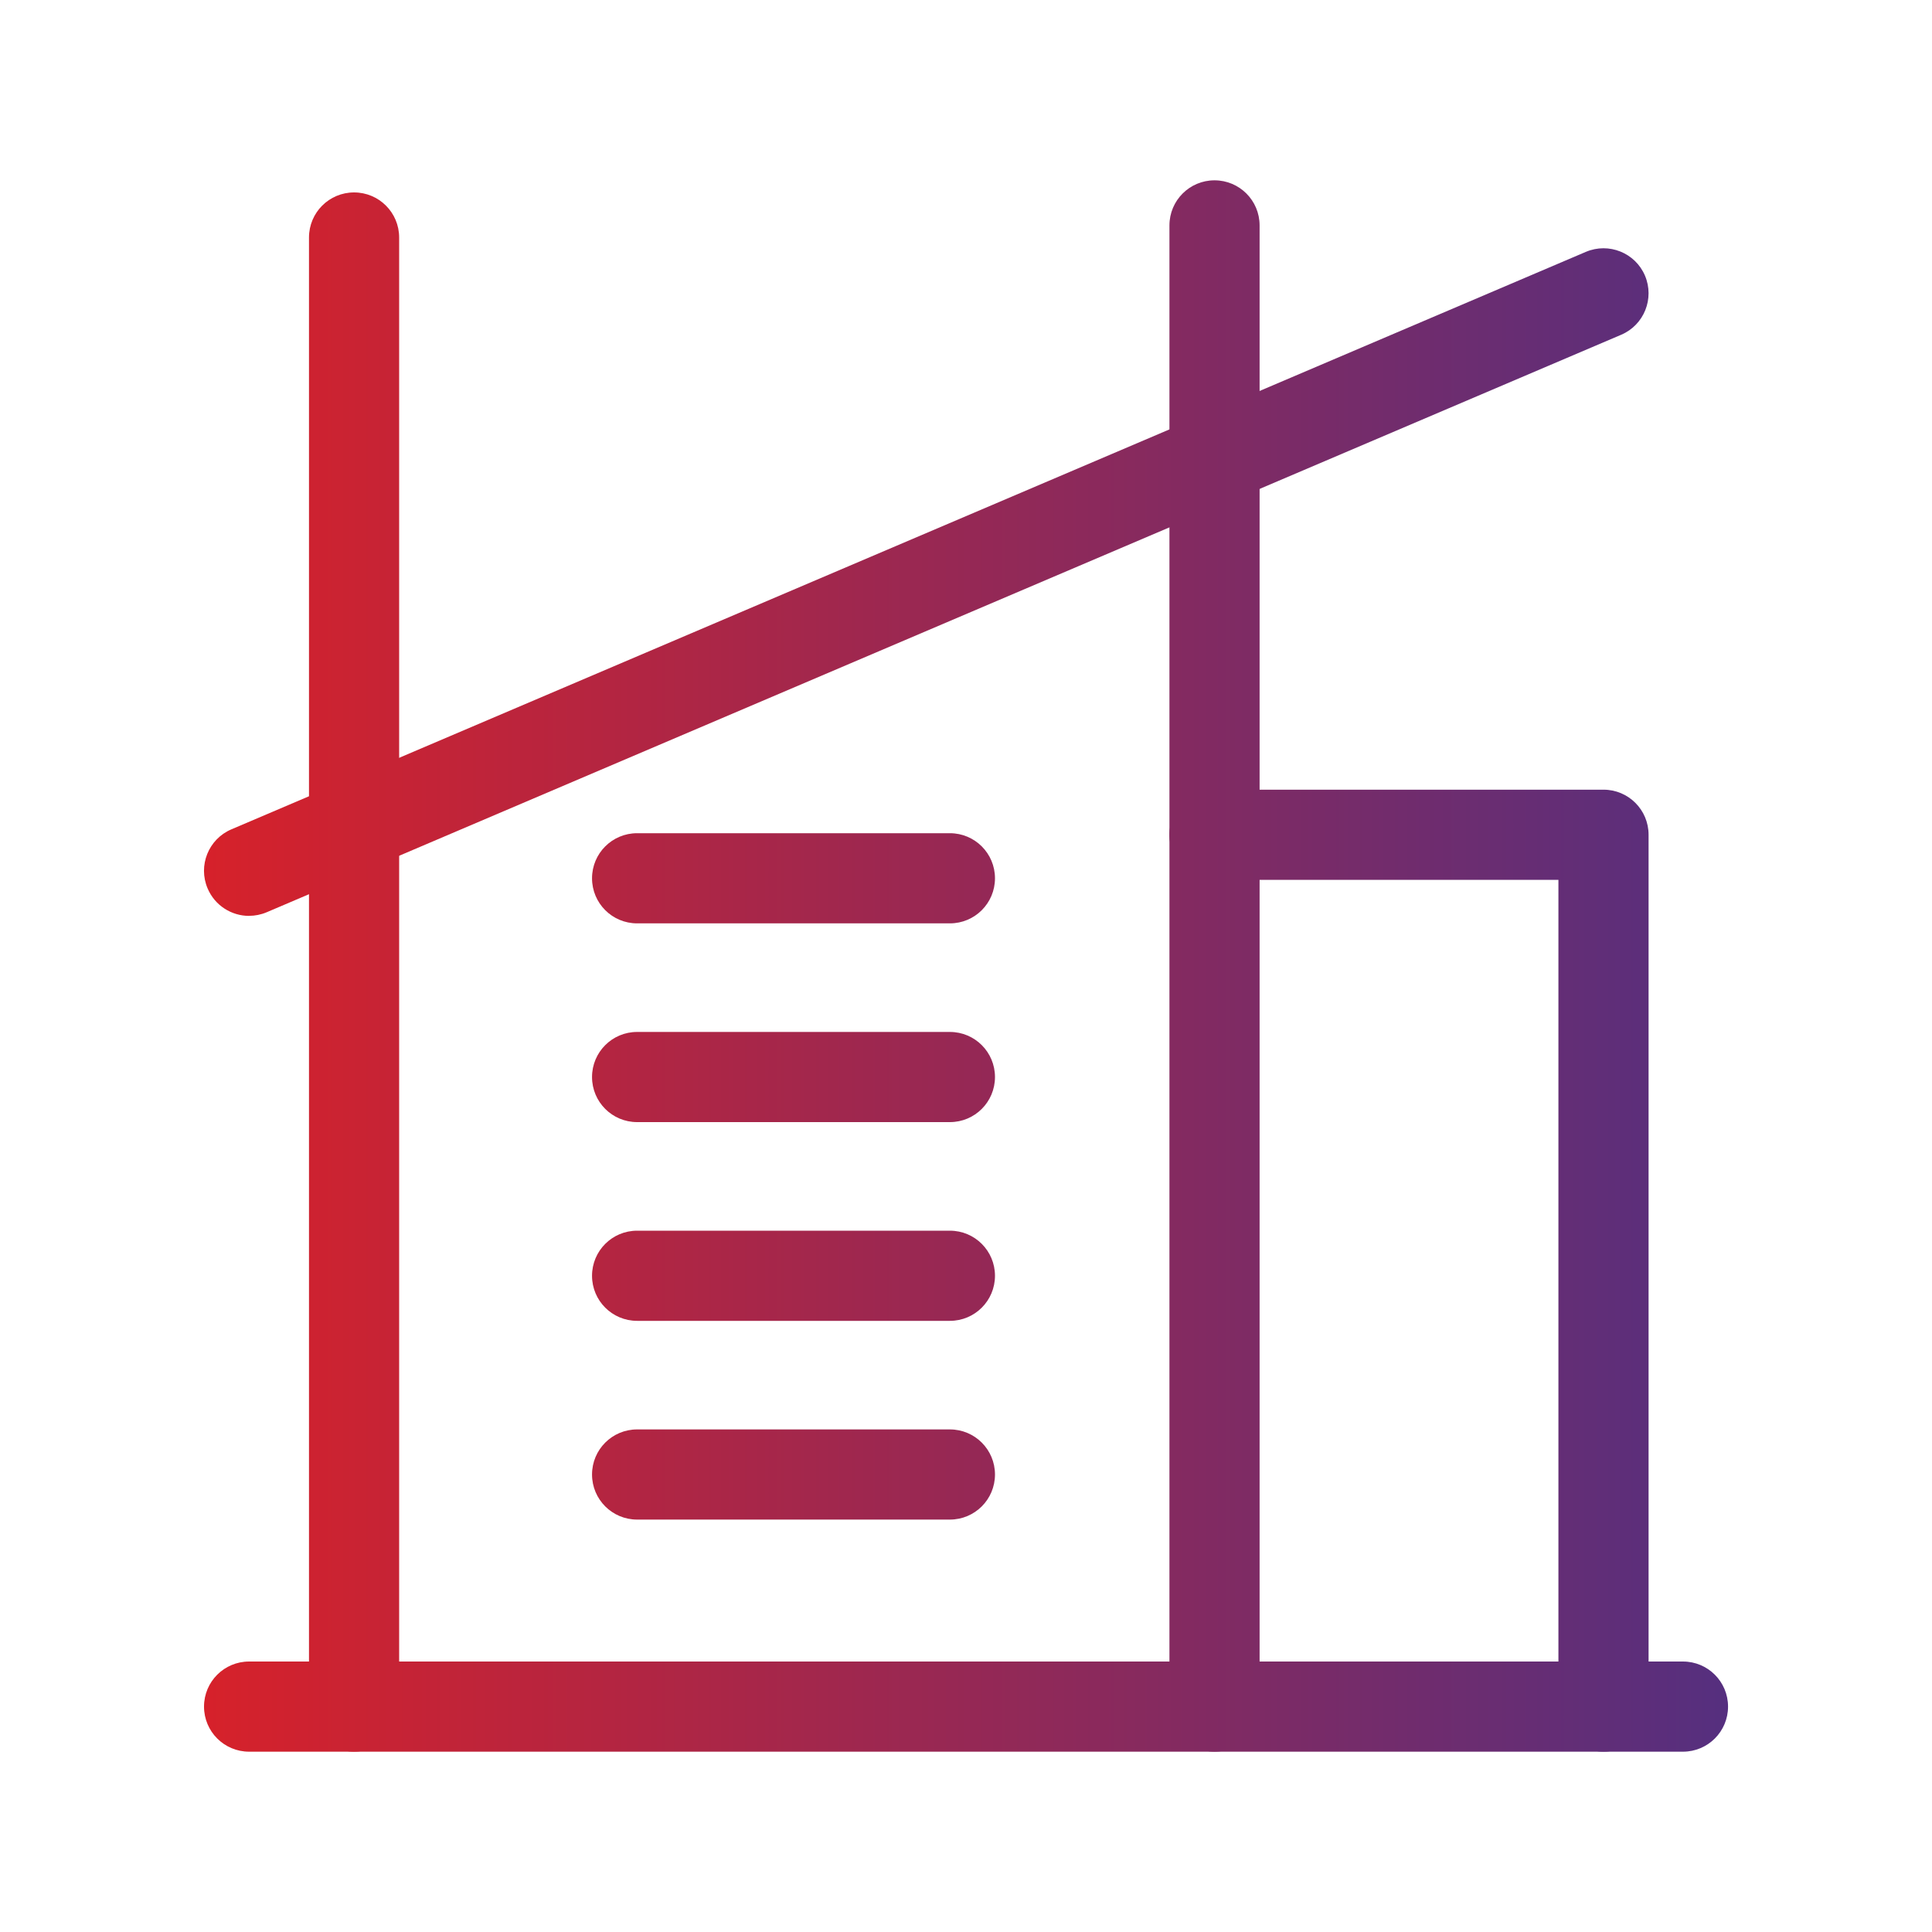
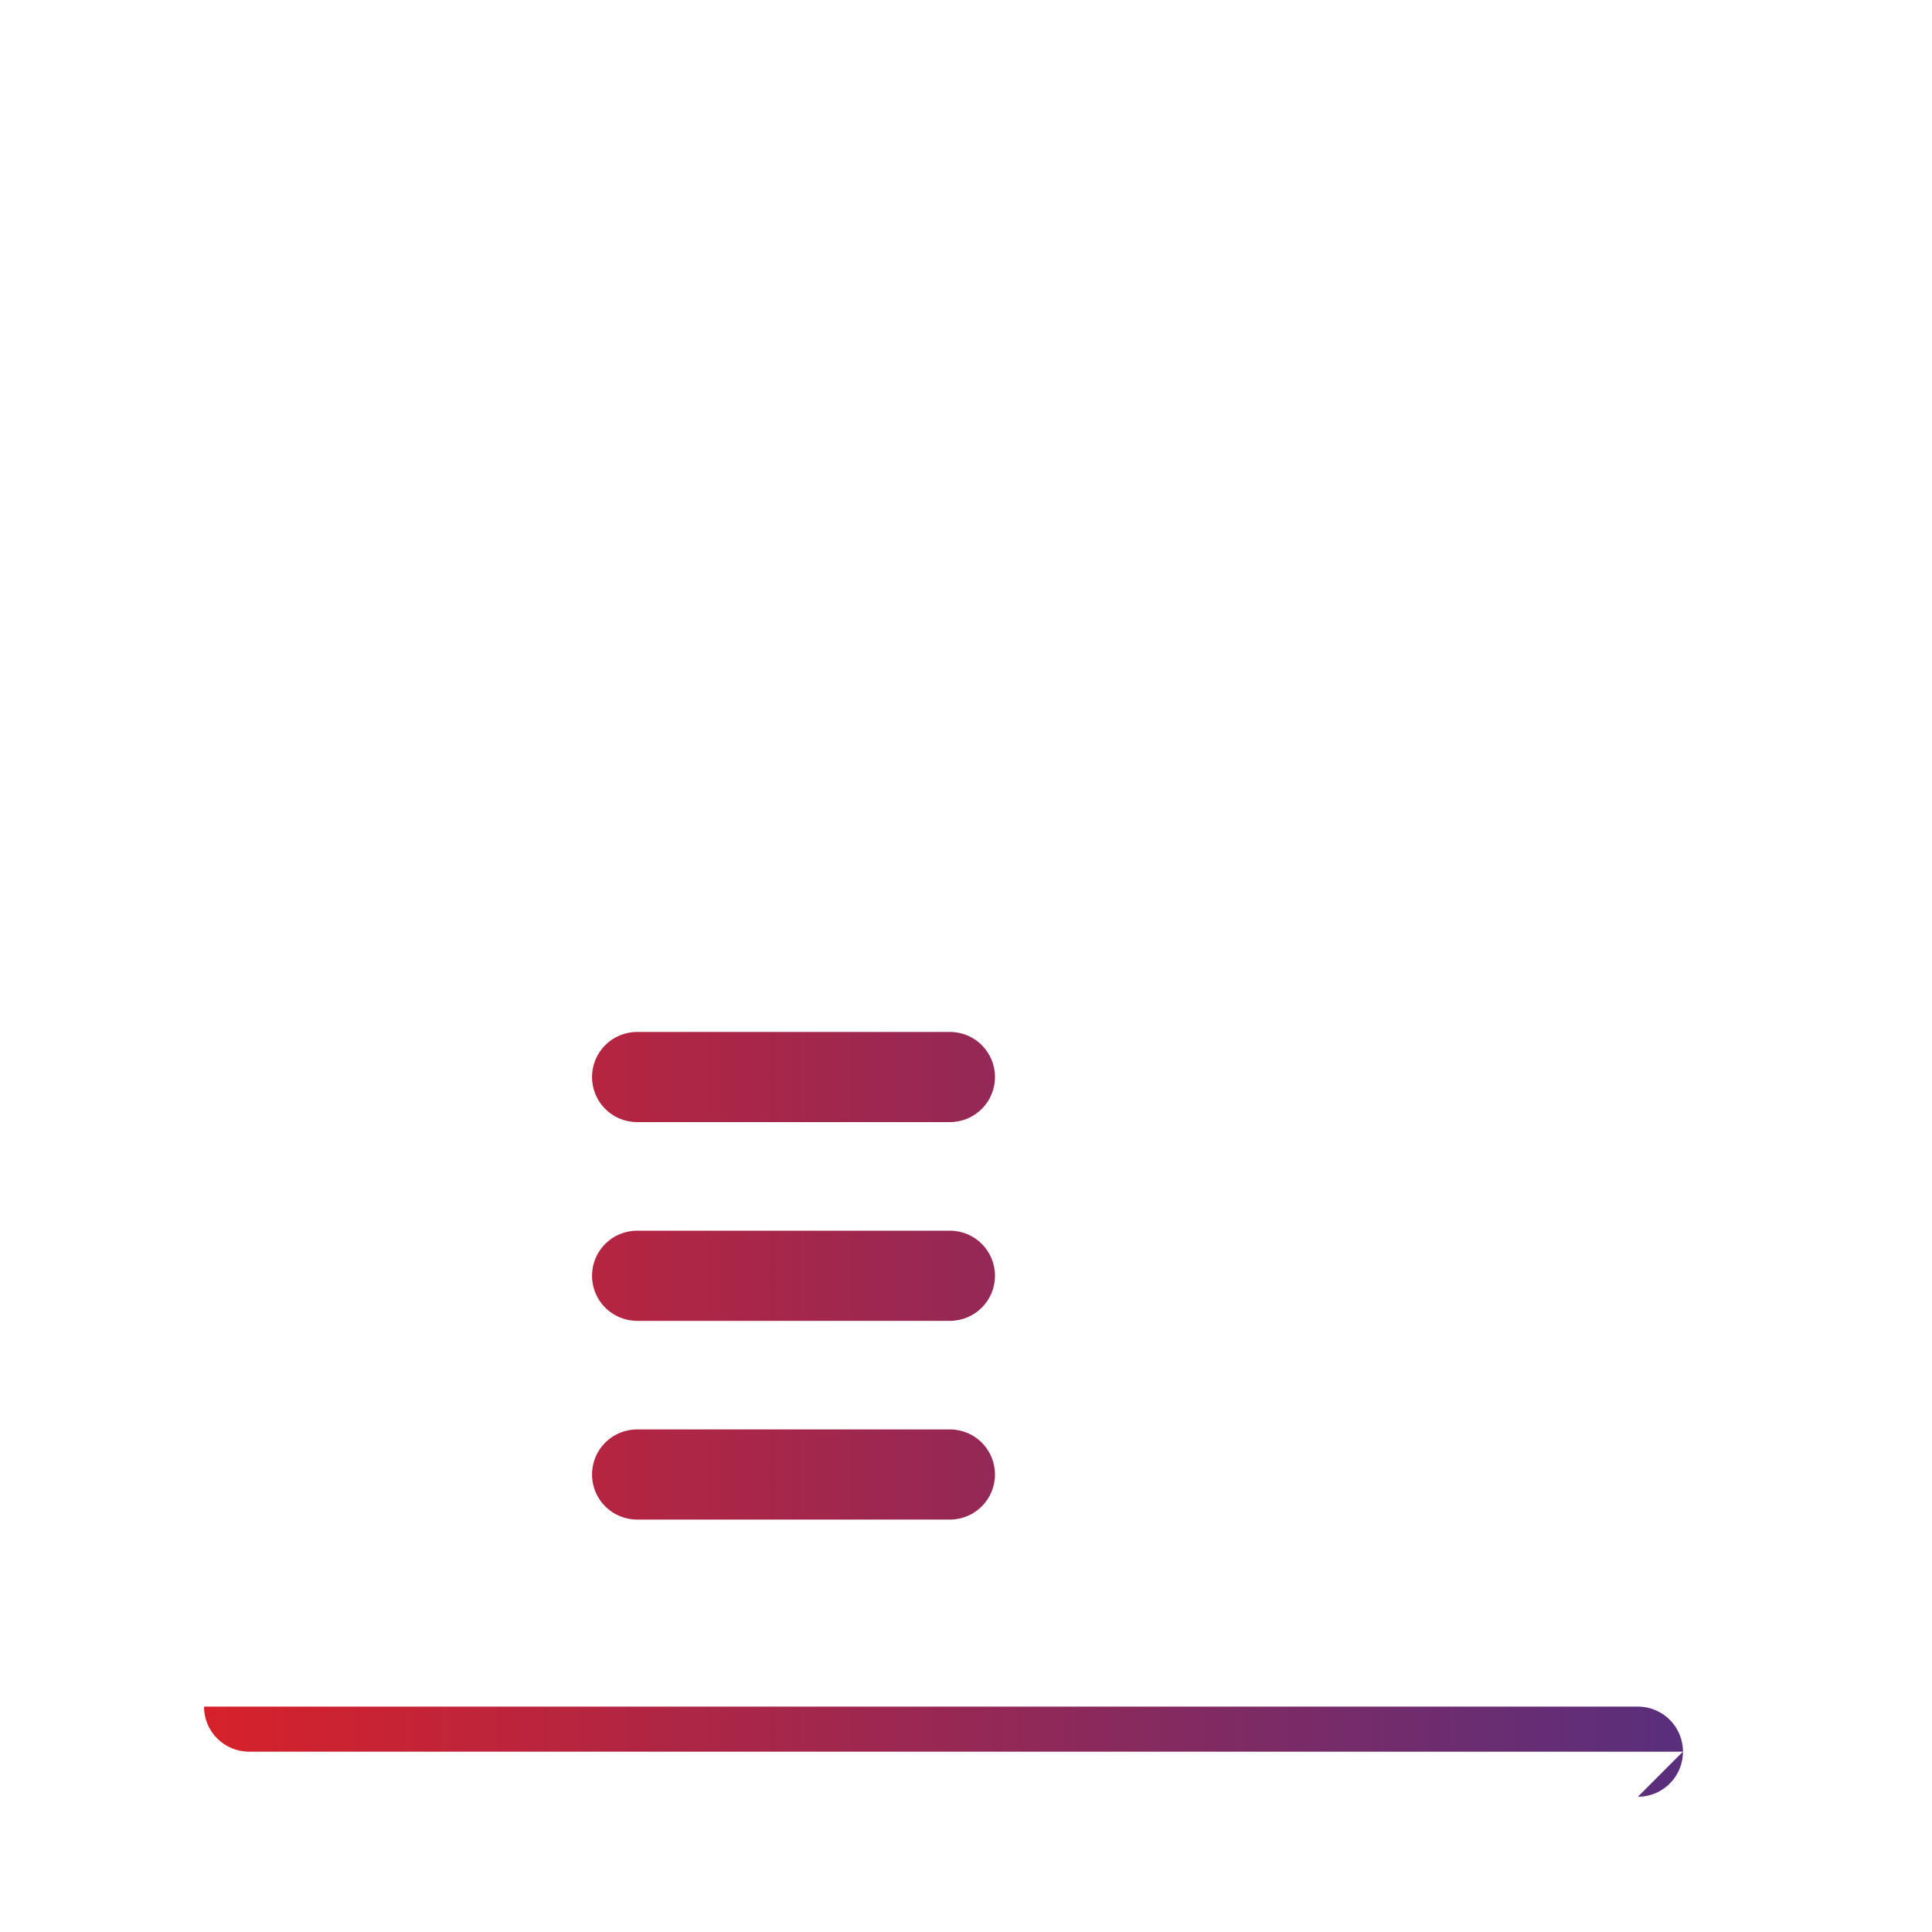
<svg xmlns="http://www.w3.org/2000/svg" xmlns:xlink="http://www.w3.org/1999/xlink" id="Capa_1" data-name="Capa 1" viewBox="0 0 300 300">
  <defs>
    <style>      .cls-1 {        fill: url(#Degradado_sin_nombre_14-7);      }      .cls-2 {        fill: url(#Degradado_sin_nombre_14-4);      }      .cls-3 {        fill: url(#Degradado_sin_nombre_14-8);      }      .cls-4 {        fill: url(#Degradado_sin_nombre_14-6);      }      .cls-5 {        fill: url(#Degradado_sin_nombre_14-3);      }      .cls-6 {        fill: url(#Degradado_sin_nombre_14-2);      }      .cls-7 {        fill: url(#Degradado_sin_nombre_14-5);      }      .cls-8 {        fill: url(#Degradado_sin_nombre_14-9);      }      .cls-9 {        fill: url(#Degradado_sin_nombre_14);      }    </style>
    <linearGradient id="Degradado_sin_nombre_14" data-name="Degradado sin nombre 14" x1="24.78" y1="265" x2="268.98" y2="265" gradientUnits="userSpaceOnUse">
      <stop offset="0" stop-color="#da2128" />
      <stop offset="1" stop-color="#552f7f" />
    </linearGradient>
    <linearGradient id="Degradado_sin_nombre_14-2" data-name="Degradado sin nombre 14" y1="150.94" y2="150.94" xlink:href="#Degradado_sin_nombre_14" />
    <linearGradient id="Degradado_sin_nombre_14-3" data-name="Degradado sin nombre 14" y1="150" y2="150" xlink:href="#Degradado_sin_nombre_14" />
    <linearGradient id="Degradado_sin_nombre_14-4" data-name="Degradado sin nombre 14" y1="197.31" y2="197.31" xlink:href="#Degradado_sin_nombre_14" />
    <linearGradient id="Degradado_sin_nombre_14-5" data-name="Degradado sin nombre 14" y1="136.38" y2="136.38" xlink:href="#Degradado_sin_nombre_14" />
    <linearGradient id="Degradado_sin_nombre_14-6" data-name="Degradado sin nombre 14" y1="167.24" y2="167.24" xlink:href="#Degradado_sin_nombre_14" />
    <linearGradient id="Degradado_sin_nombre_14-7" data-name="Degradado sin nombre 14" y1="198.1" y2="198.1" xlink:href="#Degradado_sin_nombre_14" />
    <linearGradient id="Degradado_sin_nombre_14-8" data-name="Degradado sin nombre 14" y1="228.96" y2="228.96" xlink:href="#Degradado_sin_nombre_14" />
    <linearGradient id="Degradado_sin_nombre_14-9" data-name="Degradado sin nombre 14" y1="90.38" y2="90.38" xlink:href="#Degradado_sin_nombre_14" />
  </defs>
  <g>
-     <path class="cls-9" d="M261.32,272H38.68c-3.87,0-7-3.13-7-7s3.13-7,7-7h222.65c3.87,0,7,3.13,7,7s-3.13,7-7,7Z" />
-     <path class="cls-6" d="M54.98,272c-3.87,0-7-3.13-7-7V36.88c0-3.87,3.13-7,7-7s7,3.13,7,7v228.12c0,3.87-3.13,7-7,7Z" />
-     <path class="cls-5" d="M188.59,272c-3.87,0-7-3.13-7-7V35c0-3.87,3.13-7,7-7s7,3.13,7,7v230c0,3.87-3.13,7-7,7Z" />
-     <path class="cls-2" d="M248.99,272c-3.87,0-7-3.13-7-7v-128.38h-53.41c-3.87,0-7-3.13-7-7s3.13-7,7-7h60.41c3.87,0,7,3.13,7,7v135.38c0,3.87-3.13,7-7,7Z" />
-     <path class="cls-7" d="M147.5,143.38h-48.57c-3.87,0-7-3.13-7-7s3.13-7,7-7h48.57c3.87,0,7,3.13,7,7s-3.13,7-7,7Z" />
+     <path class="cls-9" d="M261.32,272H38.68c-3.87,0-7-3.13-7-7h222.65c3.87,0,7,3.13,7,7s-3.13,7-7,7Z" />
    <path class="cls-4" d="M147.5,174.24h-48.57c-3.87,0-7-3.13-7-7s3.13-7,7-7h48.57c3.87,0,7,3.13,7,7s-3.13,7-7,7Z" />
    <path class="cls-1" d="M147.5,205.1h-48.57c-3.87,0-7-3.13-7-7s3.13-7,7-7h48.57c3.87,0,7,3.13,7,7s-3.13,7-7,7Z" />
    <path class="cls-3" d="M147.5,235.96h-48.57c-3.87,0-7-3.13-7-7s3.13-7,7-7h48.57c3.87,0,7,3.13,7,7s-3.13,7-7,7Z" />
  </g>
-   <path class="cls-8" d="M38.68,142.22c-2.72,0-5.31-1.6-6.44-4.26-1.52-3.56.14-7.67,3.69-9.18L246.25,39.11c3.56-1.51,7.67.14,9.18,3.69s-.14,7.67-3.69,9.18L41.42,141.65c-.9.38-1.83.56-2.74.56Z" />
</svg>